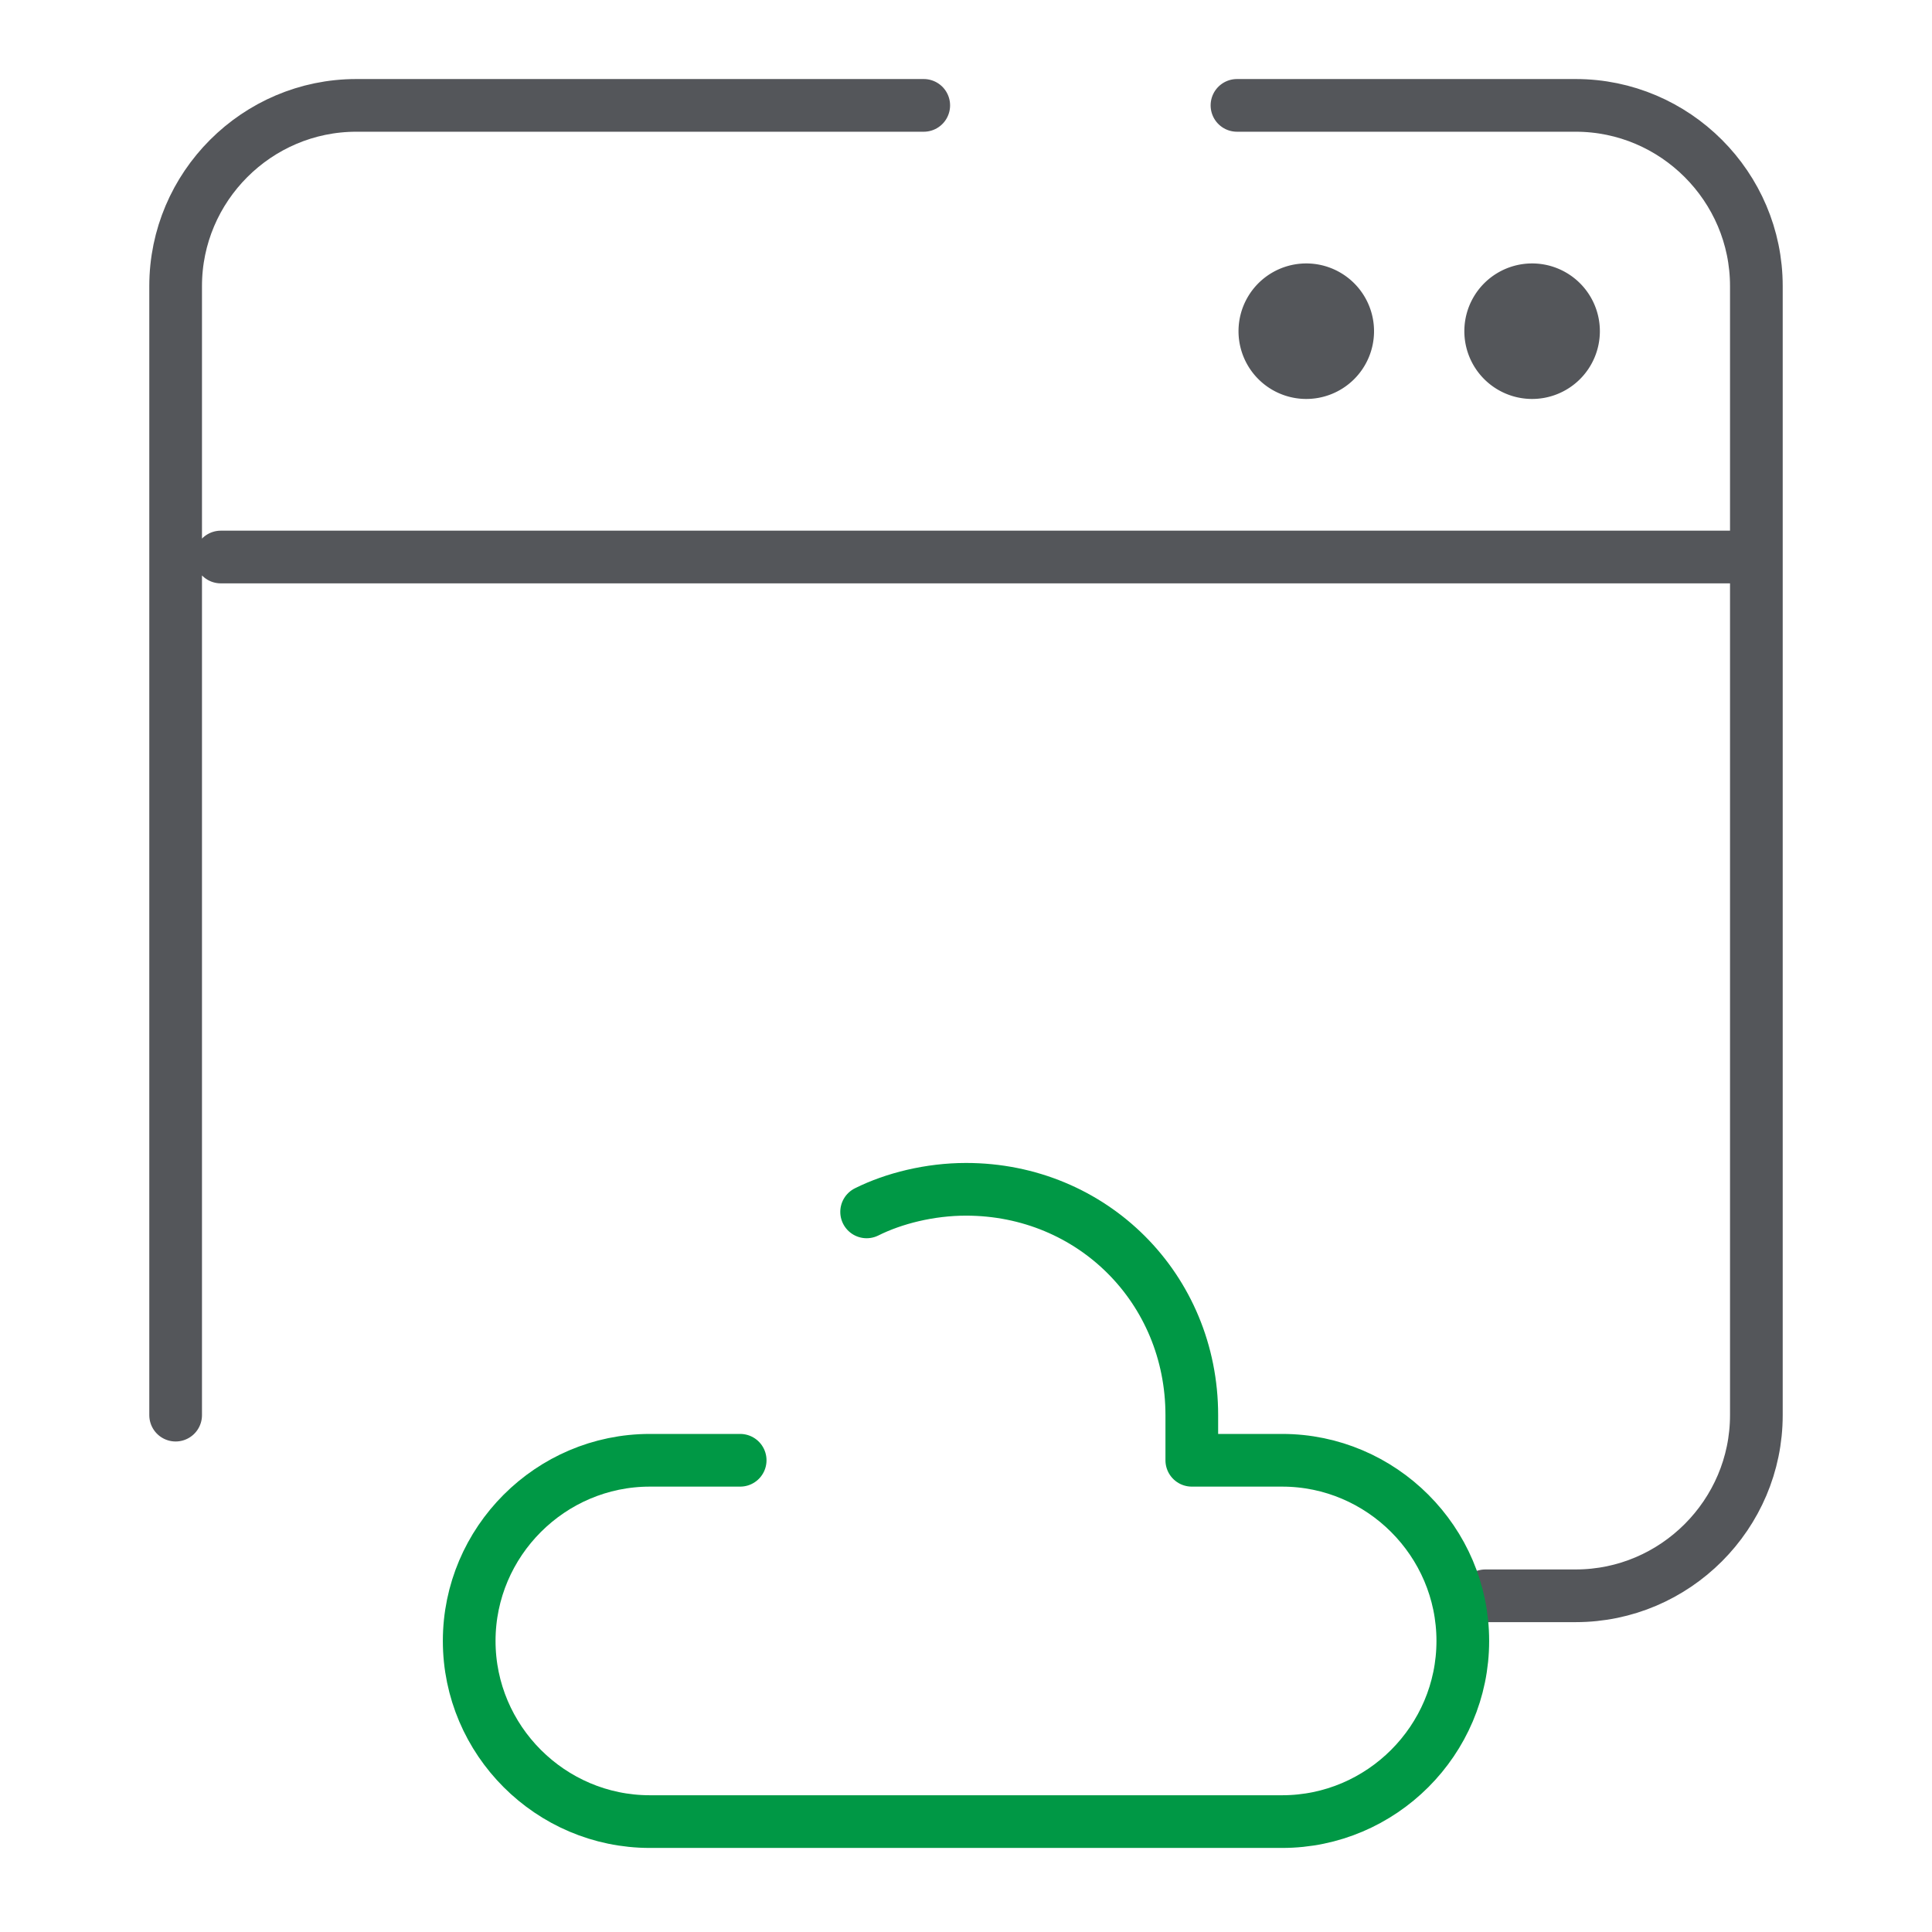
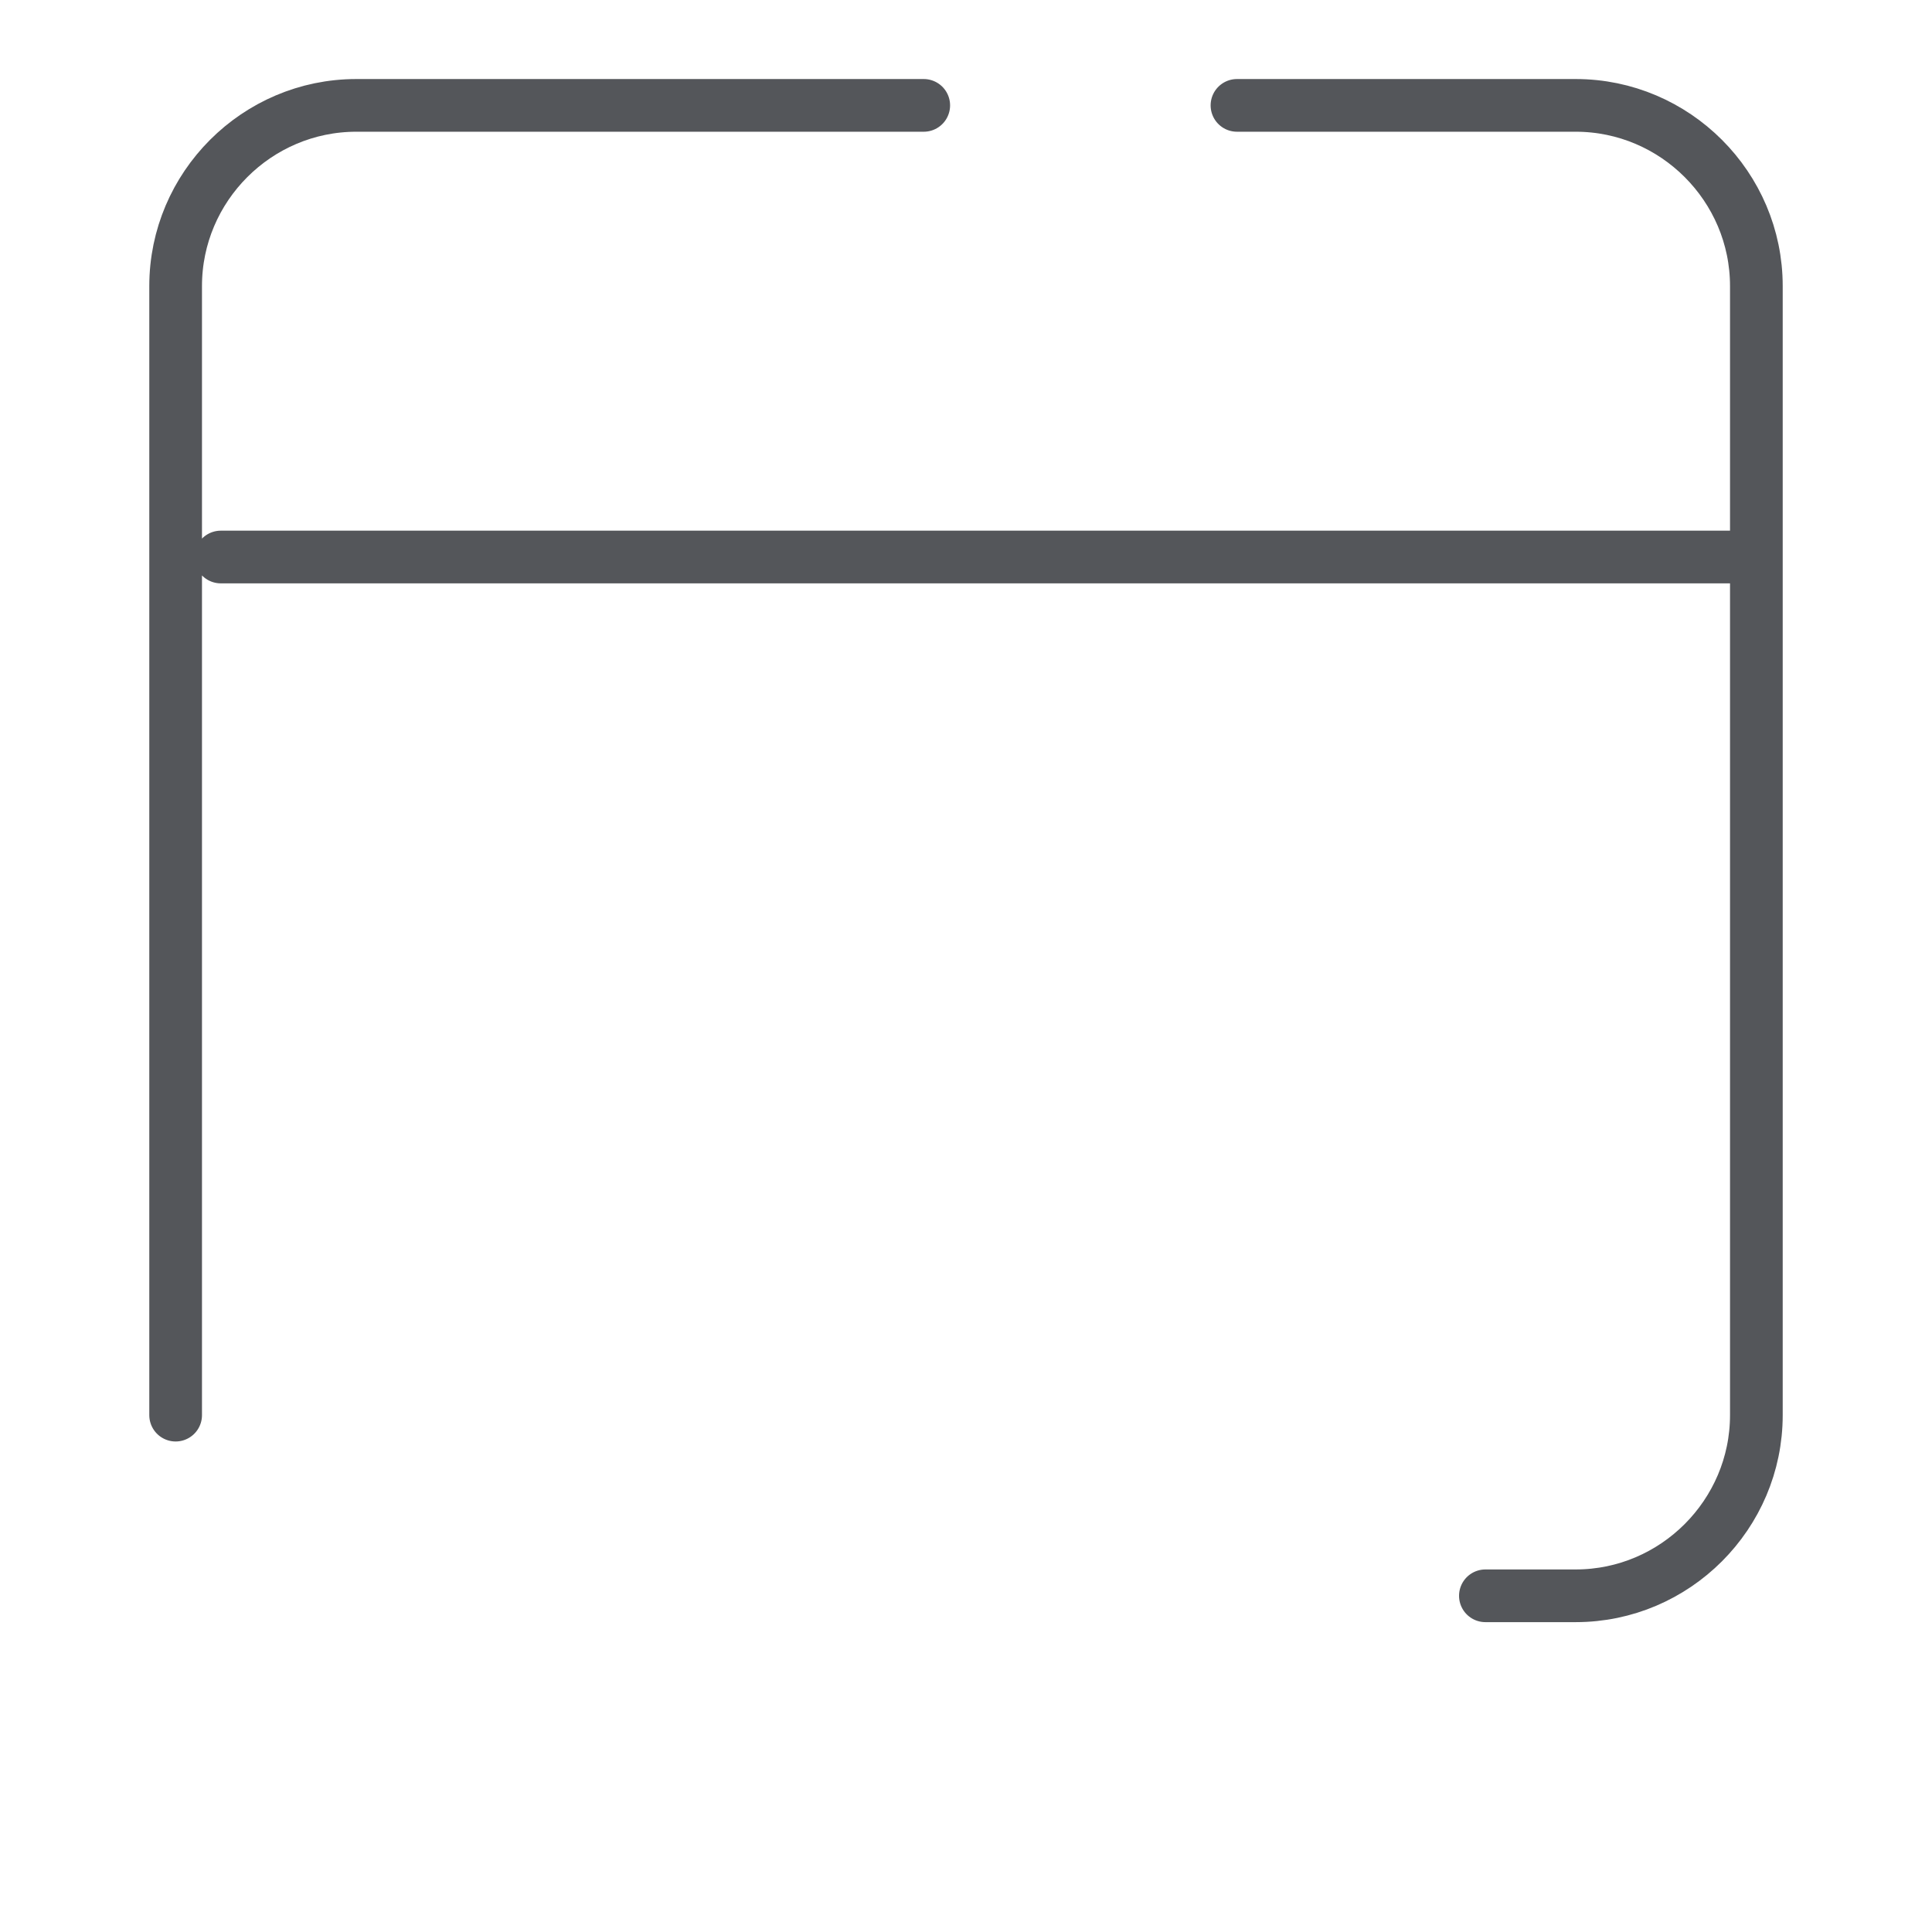
<svg xmlns="http://www.w3.org/2000/svg" width="55" height="55" fill="none">
  <path stroke="#54565A" stroke-linecap="round" stroke-linejoin="round" stroke-width="1.5" d="M26.297 3H10.143C7.314 3 5 5.314 5 8.143v32.143M42.286 45.429h2.571c2.829 0 5.143-2.315 5.143-5.143V8.143C50 5.314 47.686 3 44.857 3h-9.643M50 15.857H6.286" />
-   <path fill="#54565A" d="M43.572 11.357a1.929 1.929 0 1 0 0-3.857 1.929 1.929 0 0 0 0 3.857ZM37.143 11.357a1.929 1.929 0 1 0 0-3.857 1.929 1.929 0 0 0 0 3.857Z" />
-   <path stroke="#009845" stroke-linecap="round" stroke-linejoin="round" stroke-width="1.5" d="M21.071 41.571H18.5c-2.829 0-5.143 2.315-5.143 5.143 0 2.829 2.314 5.143 5.143 5.143h18c2.828 0 5.143-2.314 5.143-5.143 0-2.828-2.315-5.143-5.143-5.143h-2.572v-1.285c0-3.6-2.828-6.429-6.428-6.429-1.029 0-2.057.257-2.829.643" />
</svg>